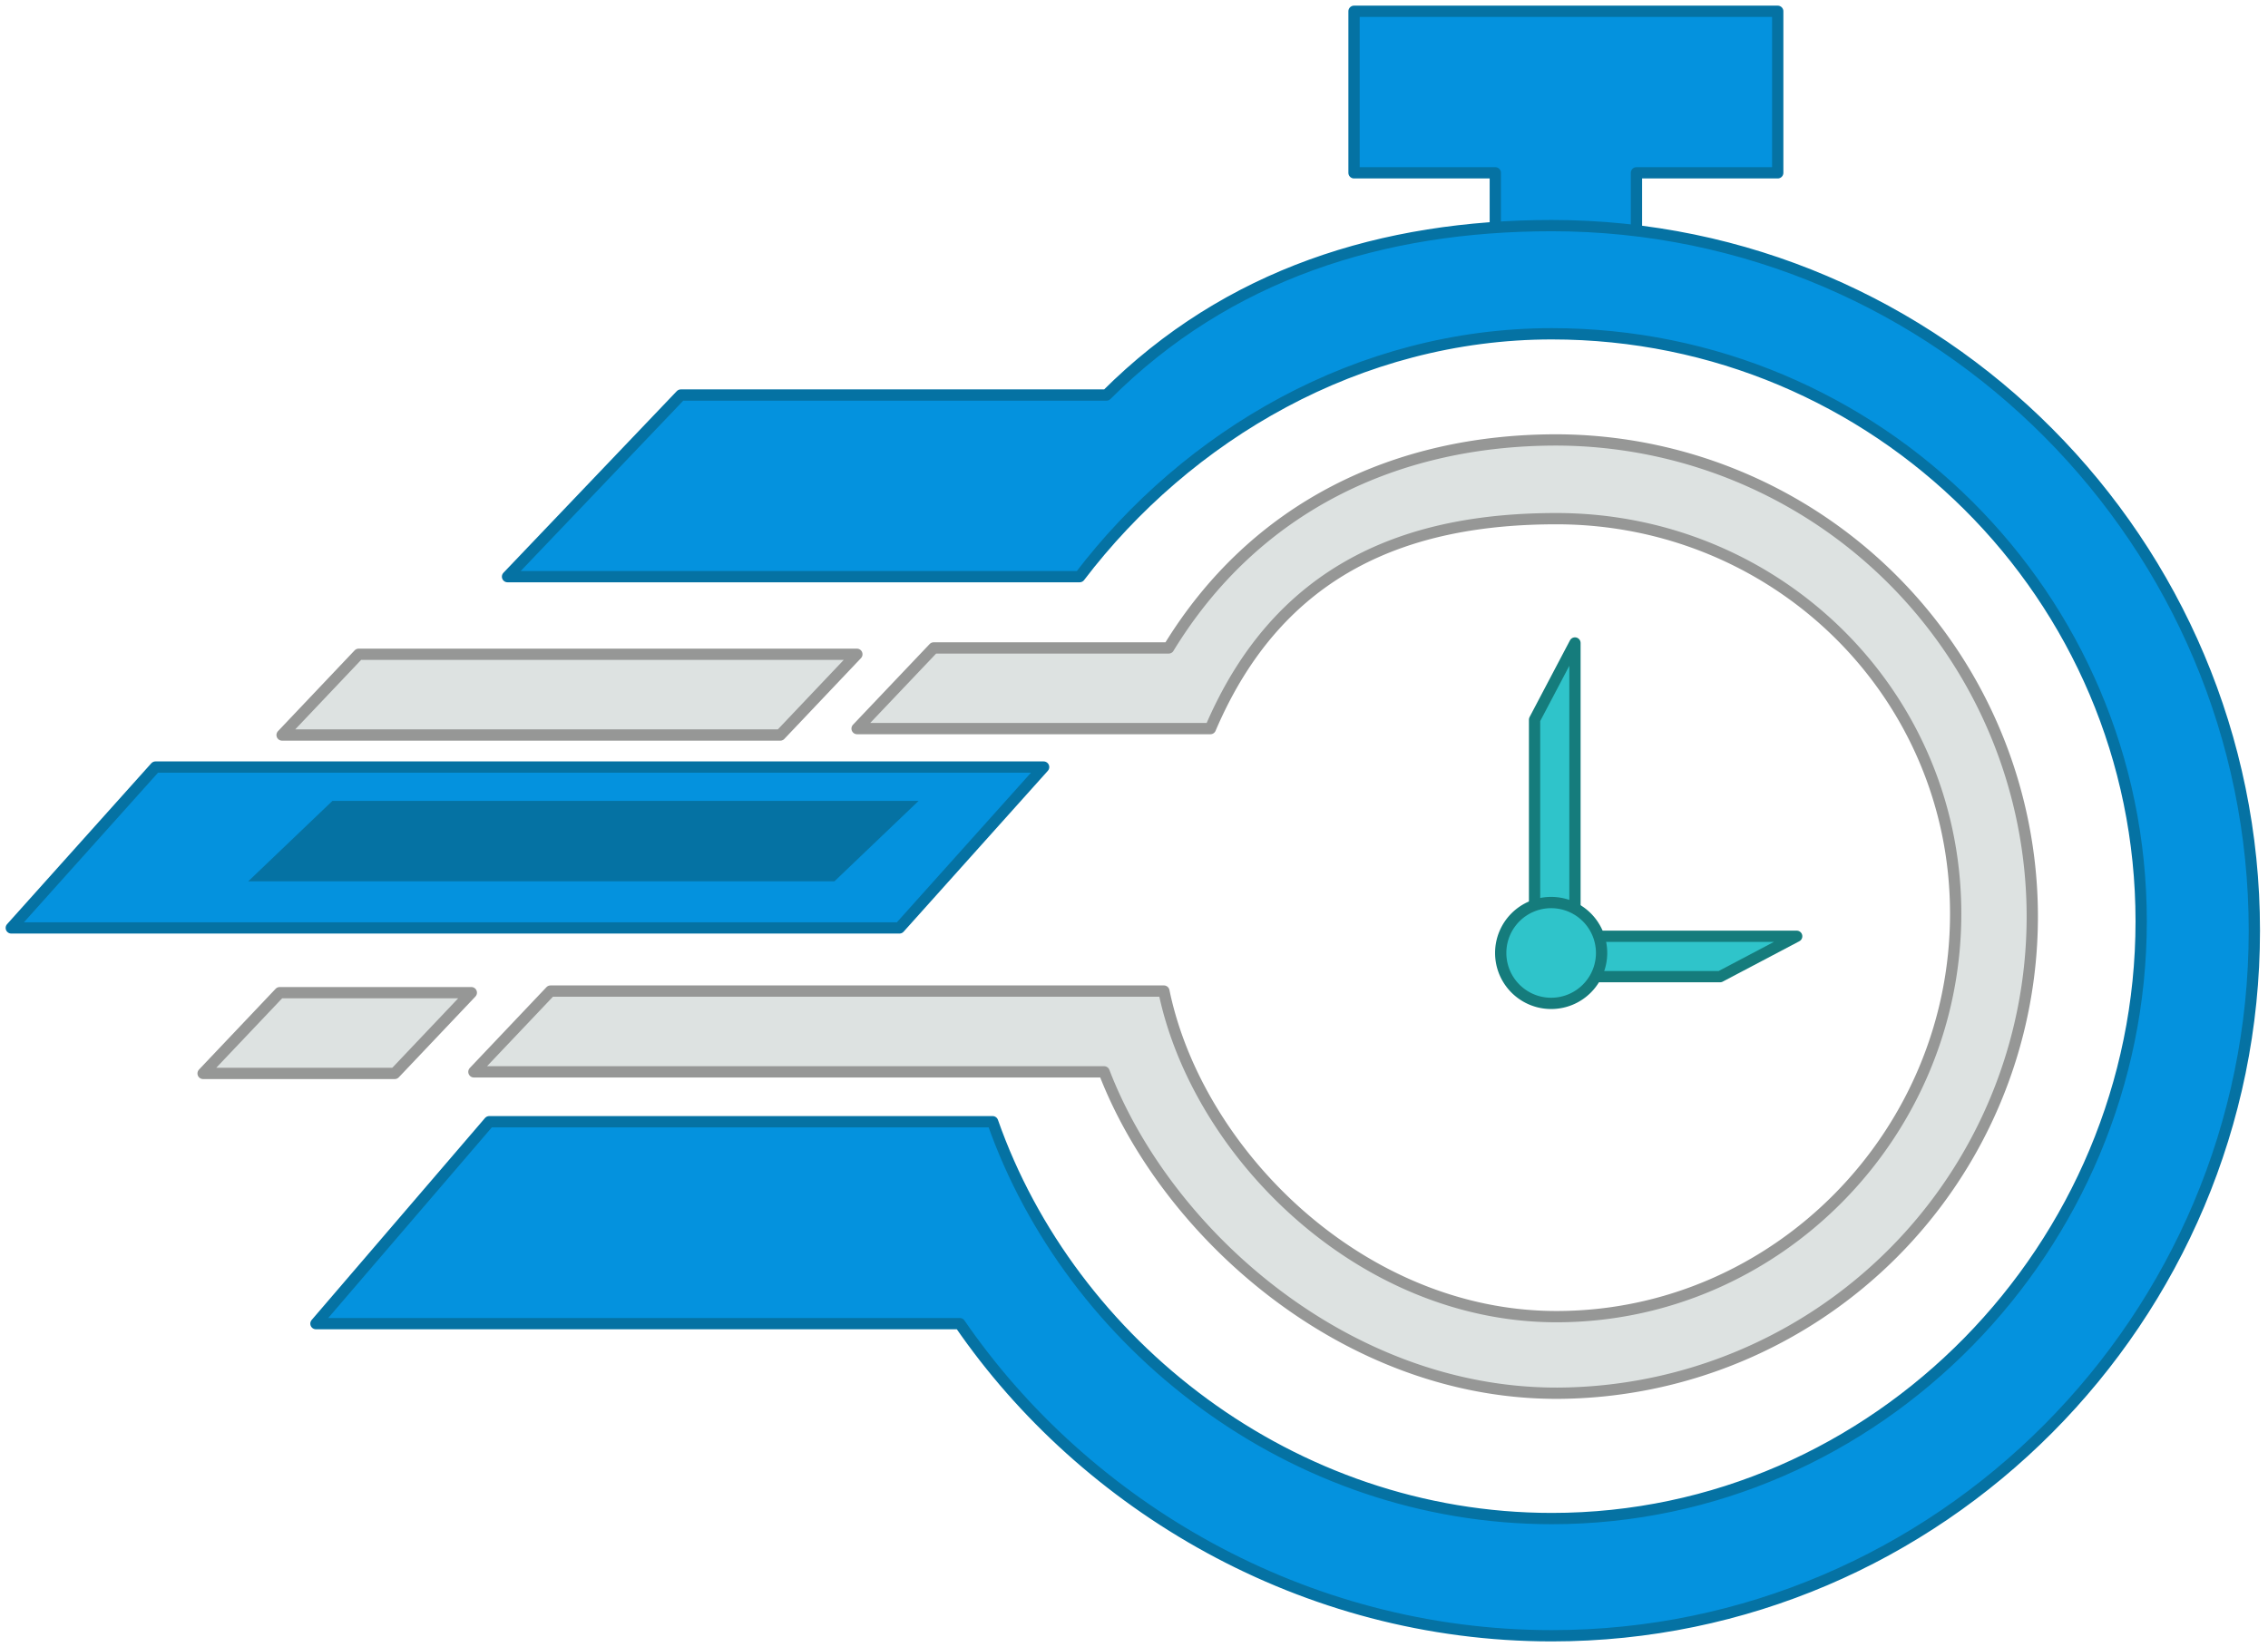
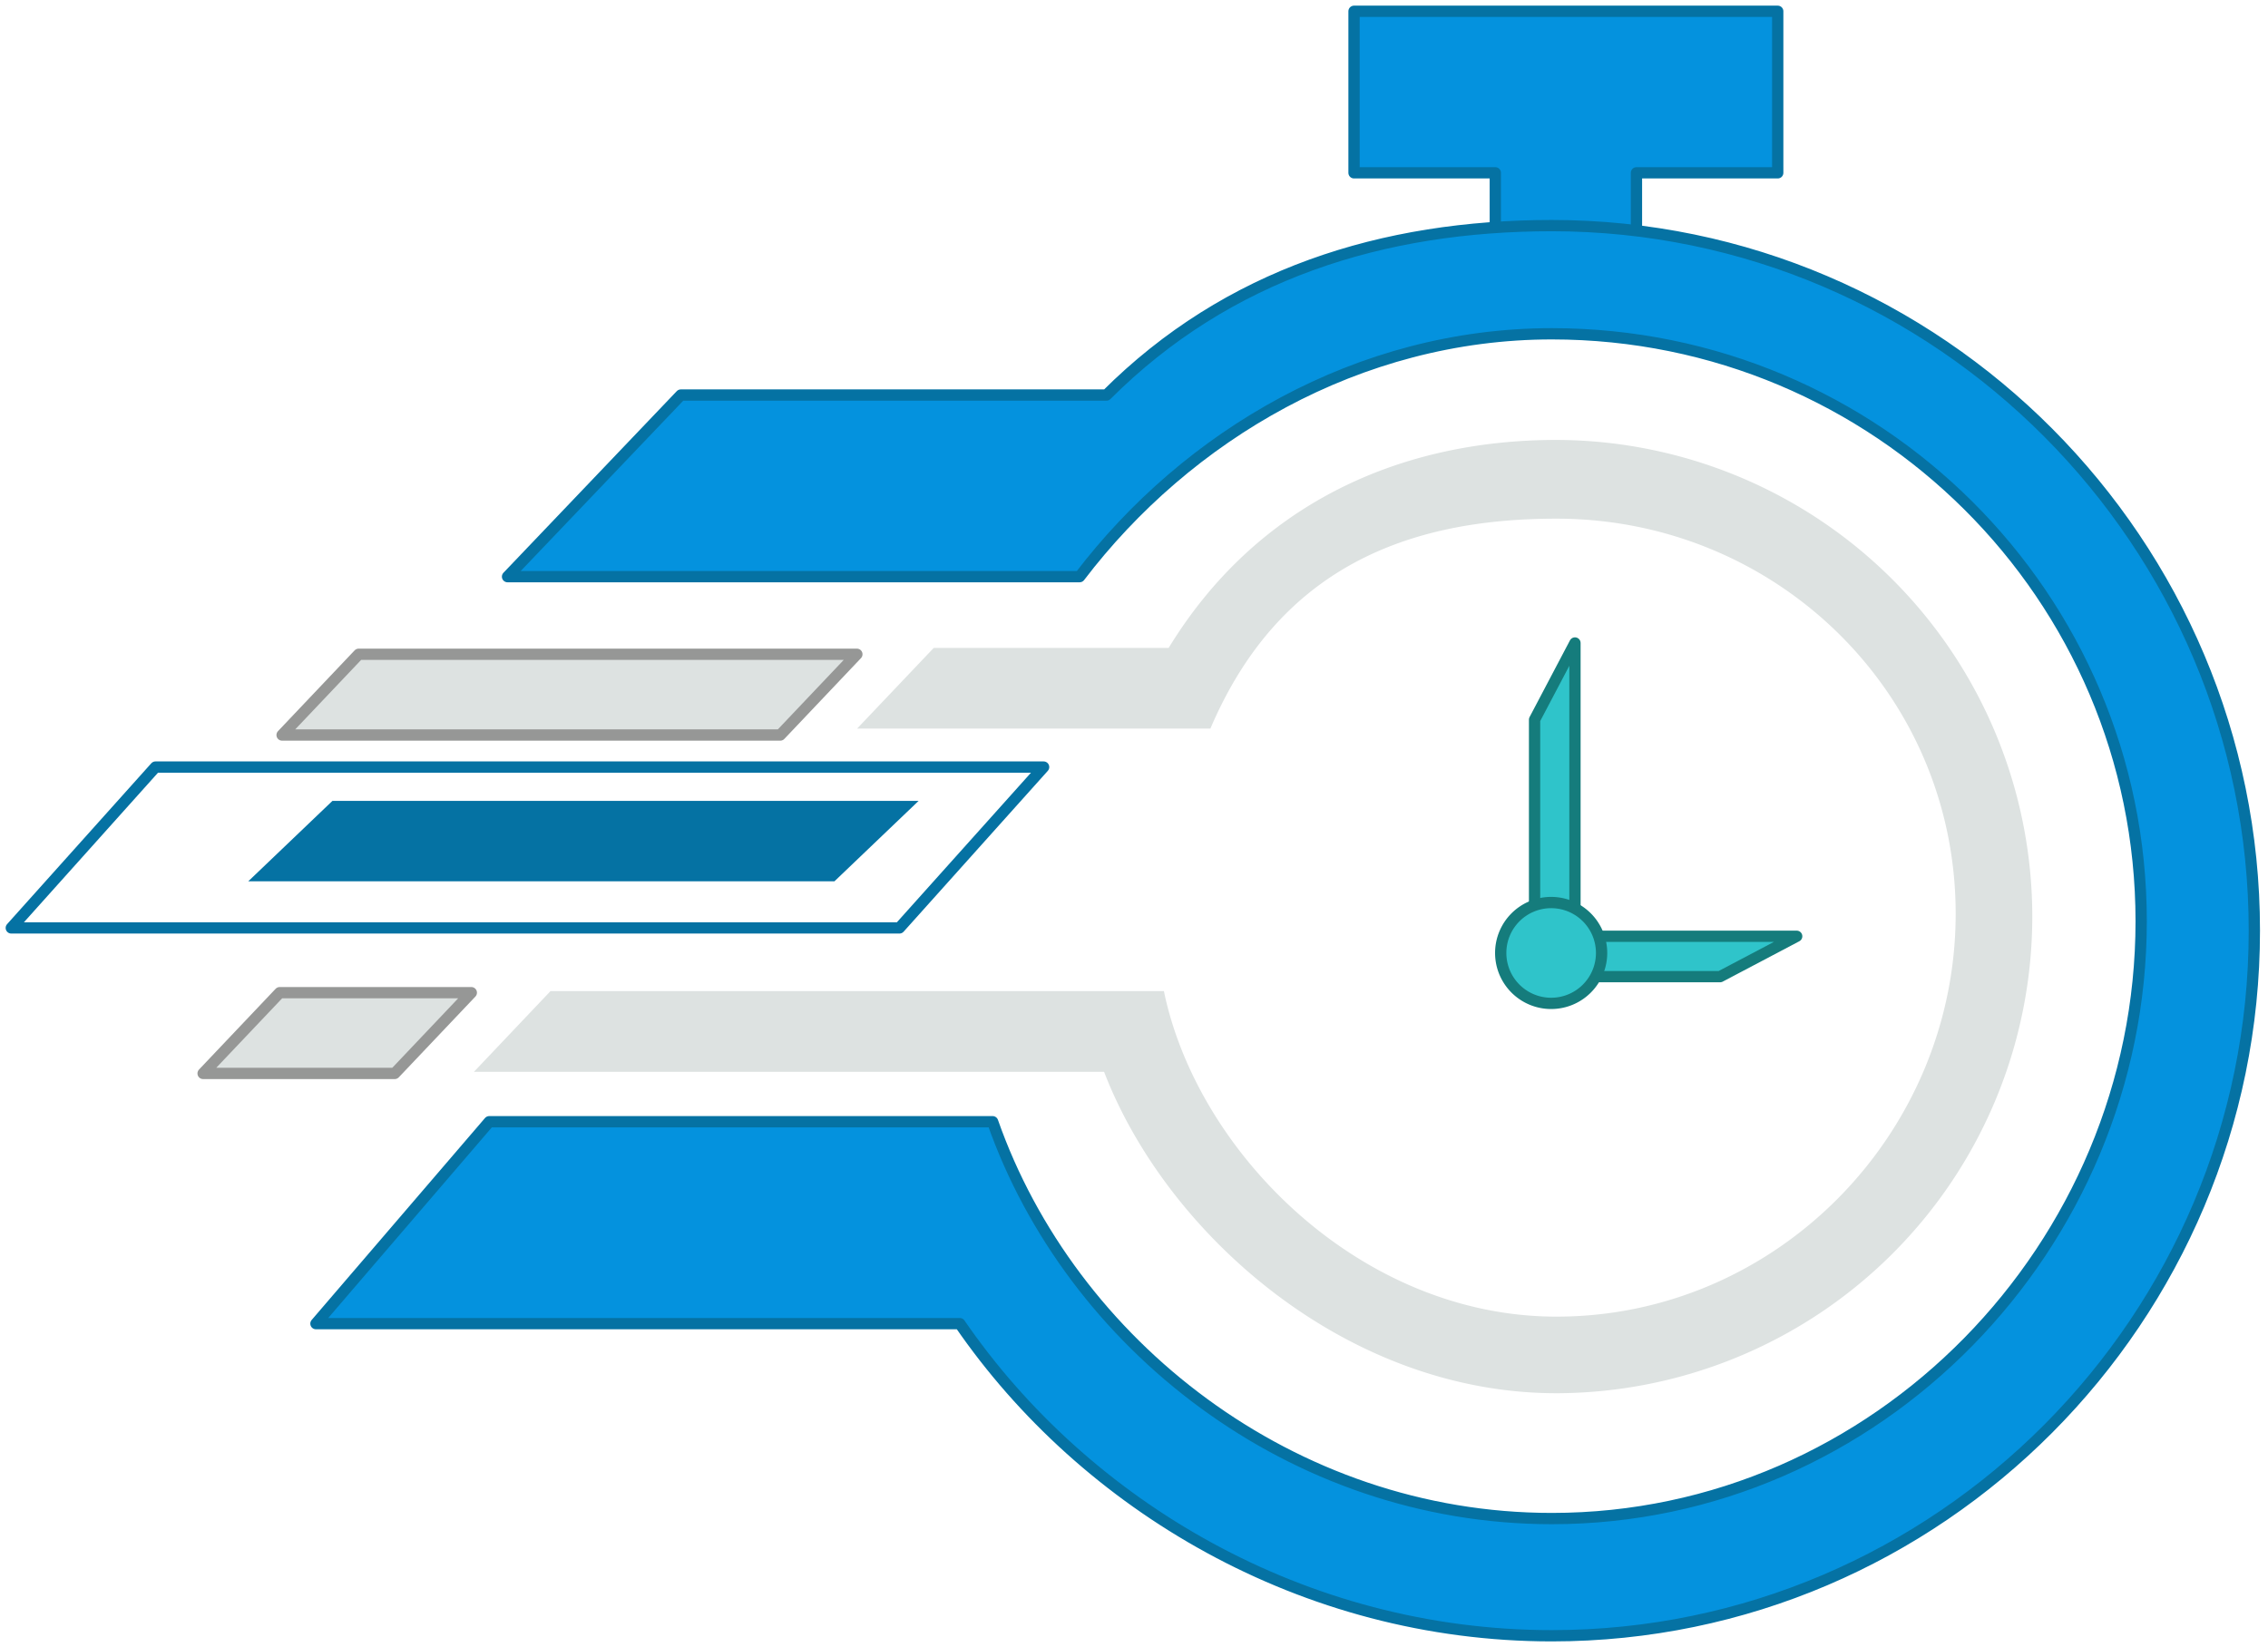
<svg xmlns="http://www.w3.org/2000/svg" xmlns:xlink="http://www.w3.org/1999/xlink" width="201" height="146" viewBox="0 0 201 146">
  <defs>
-     <path id="a" d="M512.78 1126L500 1140.26h78.71l12.78-14.26z" />
+     <path id="a" d="M512.78 1126L500 1140.26l12.78-14.26z" />
    <path id="b" d="M578.71 1140.26H500l12.78-14.26h78.71z" />
    <path id="c" d="M572.95 1136.13H521l7.46-7.13h51.95z" />
    <path id="d" d="M636.94 1097c-14.18 0-26.72 5.91-34.37 18.44h-20.82l-6.79 7.15h31.31c6.1-14.31 17.55-18.61 30.67-18.61 19.51 0 35.38 15.5 35.38 35.02 0 19.52-15.87 35.72-35.38 35.72-17.38 0-31.84-14.54-34.79-28.86h-54.36l-6.79 7.16h55.85c5.5 14.31 21.39 28.49 40.09 28.49a42.27 42.27 0 0 0 42.17-42.25 42.27 42.27 0 0 0-42.17-42.26" />
-     <path id="e" d="M636.94 1097c-14.18 0-26.72 5.91-34.37 18.44h-20.82l-6.79 7.15h31.31c6.1-14.31 17.55-18.61 30.67-18.61 19.51 0 35.38 15.5 35.38 35.02 0 19.52-15.87 35.72-35.38 35.72-17.38 0-31.84-14.54-34.79-28.86h-54.36l-6.79 7.16h55.85c5.5 14.31 21.39 28.49 40.09 28.49a42.27 42.27 0 0 0 42.17-42.25 42.27 42.27 0 0 0-42.17-42.26z" />
    <path id="f" d="M574.94 1116h-44.15l-6.79 7.16h44.15z" />
    <path id="g" d="M523.79 1146l-6.79 7.16h16.98l6.79-7.16z" />
    <path id="h" d="M656.55 1059H619v14.32h12.52v5.37h12.51v-5.37h12.52z" />
    <path id="i" d="M636.53 1078c-14.97 0-28.72 4.28-39.47 15.02h-37.72l-15.36 16.1h50.7c9.53-12.52 24.72-21.53 41.85-21.53 28.8 0 52.23 23.25 52.23 52.08 0 28.82-23.43 52.95-52.23 52.95-23.07 0-42.65-15.49-49.56-35.18h-44.61l-15.36 17.9h57.06c11.07 16.11 30.43 27.67 52.47 27.67 34.33 0 62.26-28.14 62.26-62.51 0-34.36-27.93-62.5-62.26-62.5" />
    <path id="j" d="M636.53 1078c-14.97 0-28.72 4.28-39.47 15.02h-37.72l-15.36 16.1h50.7c9.53-12.52 24.72-21.53 41.85-21.53 28.8 0 52.23 23.25 52.23 52.08 0 28.82-23.43 52.95-52.23 52.95-23.07 0-42.65-15.49-49.56-35.18h-44.61l-15.36 17.9h57.06c11.07 16.11 30.43 27.67 52.47 27.67 34.33 0 62.26-28.14 62.26-62.51 0-34.36-27.93-62.5-62.26-62.5z" />
    <path id="k" d="M635 1145.41l3.58-4.44V1115l-3.58 6.8z" />
    <path id="l" d="M658.23 1141l-6.79 3.58H635l3.58-3.58z" />
    <path id="m" d="M640.94 1142.47a4.47 4.47 0 1 1-8.94.02 4.47 4.47 0 0 1 8.94-.02" />
    <path id="n" d="M640.94 1142.47a4.47 4.47 0 1 1-8.94.02 4.47 4.47 0 0 1 8.94-.02z" />
  </defs>
  <g transform="translate(-499 -1058)">
    <use fill="#0492de" xlink:href="#a" />
    <use fill="#fff" fill-opacity="0" stroke="#0572a3" stroke-linecap="round" stroke-linejoin="round" stroke-miterlimit="50" xlink:href="#b" />
    <g>
      <use fill="#0572a3" xlink:href="#c" />
    </g>
    <g>
      <use fill="#dde2e1" xlink:href="#d" />
      <use fill="#fff" fill-opacity="0" stroke="#969796" stroke-linecap="round" stroke-linejoin="round" stroke-miterlimit="50" xlink:href="#e" />
      <use fill="#dde2e1" xlink:href="#f" />
      <use fill="#fff" fill-opacity="0" stroke="#969796" stroke-linecap="round" stroke-linejoin="round" stroke-miterlimit="50" xlink:href="#f" />
      <use fill="#dde2e1" xlink:href="#g" />
      <use fill="#fff" fill-opacity="0" stroke="#969796" stroke-linecap="round" stroke-linejoin="round" stroke-miterlimit="50" xlink:href="#g" />
      <use fill="#0492de" xlink:href="#h" />
      <use fill="#fff" fill-opacity="0" stroke="#0572a3" stroke-linecap="round" stroke-linejoin="round" stroke-miterlimit="50" xlink:href="#h" />
      <g>
        <use fill="#0492de" xlink:href="#i" />
      </g>
      <g>
        <use fill="#fff" fill-opacity="0" stroke="#0572a3" stroke-linecap="round" stroke-linejoin="round" stroke-miterlimit="50" xlink:href="#j" />
      </g>
      <g>
        <use fill="#2fc4ca" xlink:href="#k" />
      </g>
      <g>
        <use fill="#fff" fill-opacity="0" stroke="#157c7c" stroke-linecap="round" stroke-linejoin="round" stroke-miterlimit="50" xlink:href="#k" />
      </g>
      <g>
        <use fill="#2fc4ca" xlink:href="#l" />
      </g>
      <g>
        <use fill="#fff" fill-opacity="0" stroke="#157c7c" stroke-linecap="round" stroke-linejoin="round" stroke-miterlimit="50" xlink:href="#l" />
      </g>
      <g>
        <use fill="#2fc4ca" xlink:href="#m" />
      </g>
      <g>
        <use fill="#fff" fill-opacity="0" stroke="#157c7c" stroke-linecap="round" stroke-linejoin="round" stroke-miterlimit="50" xlink:href="#n" />
      </g>
    </g>
  </g>
</svg>